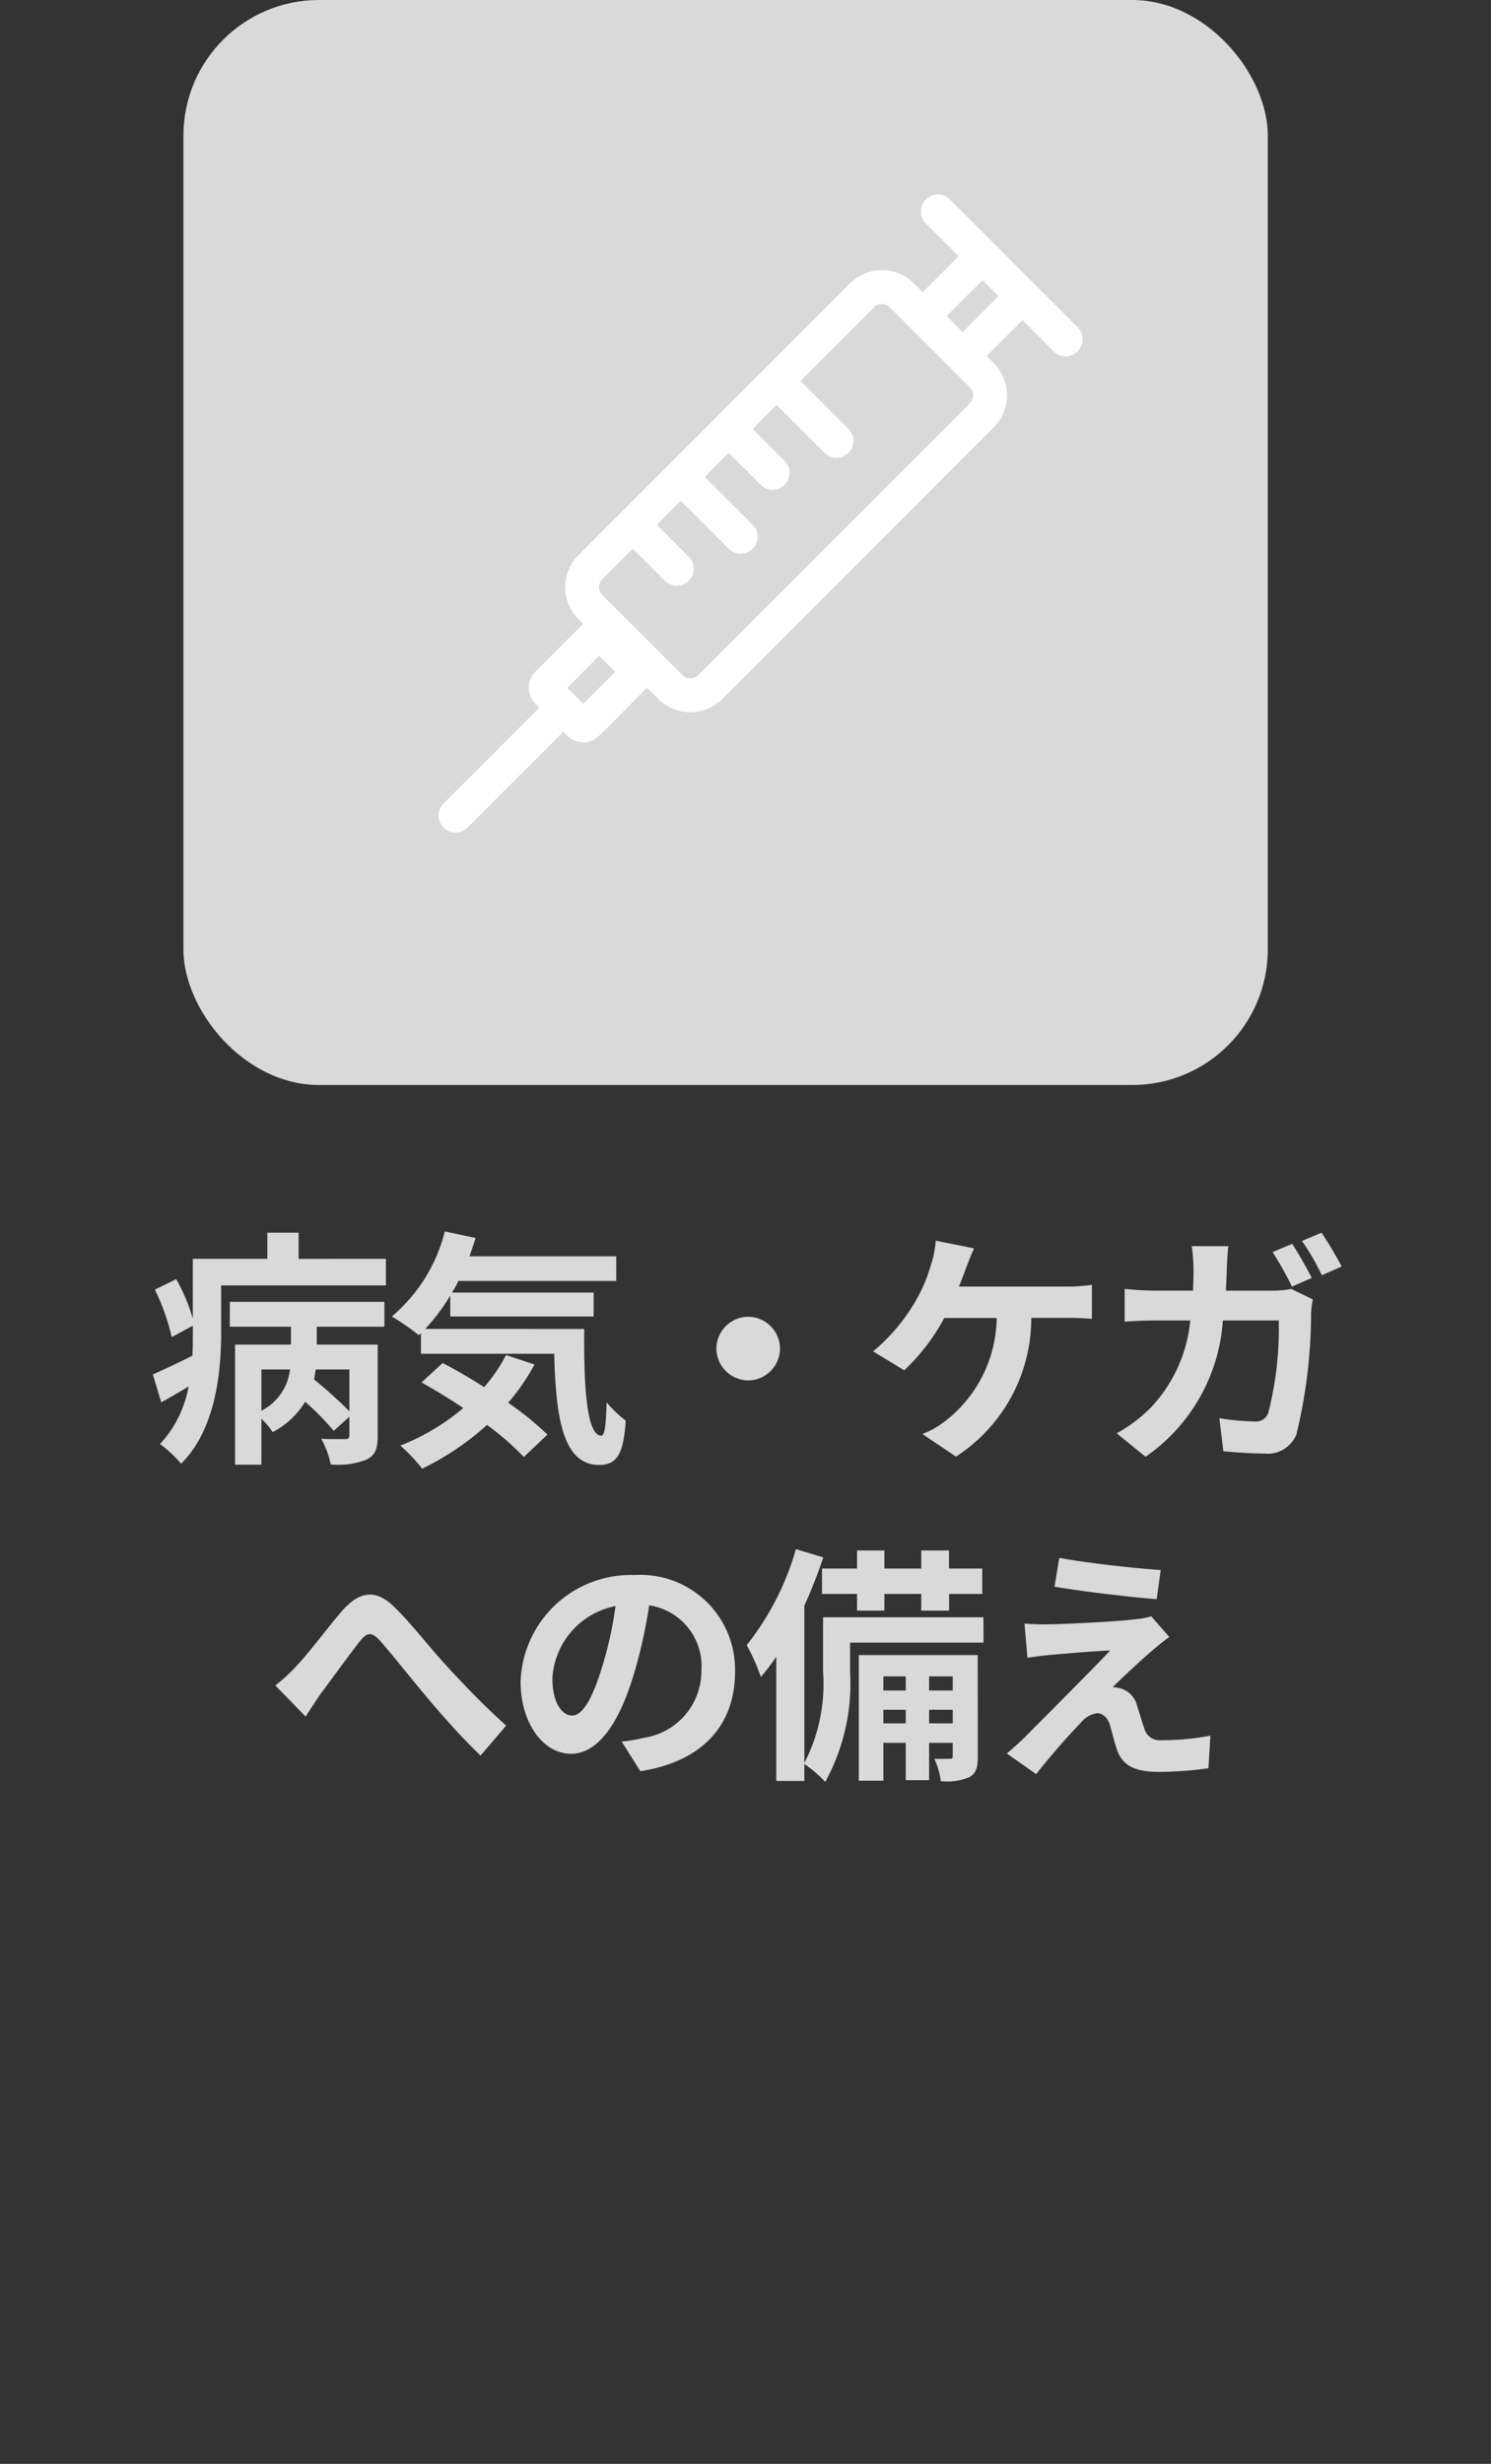
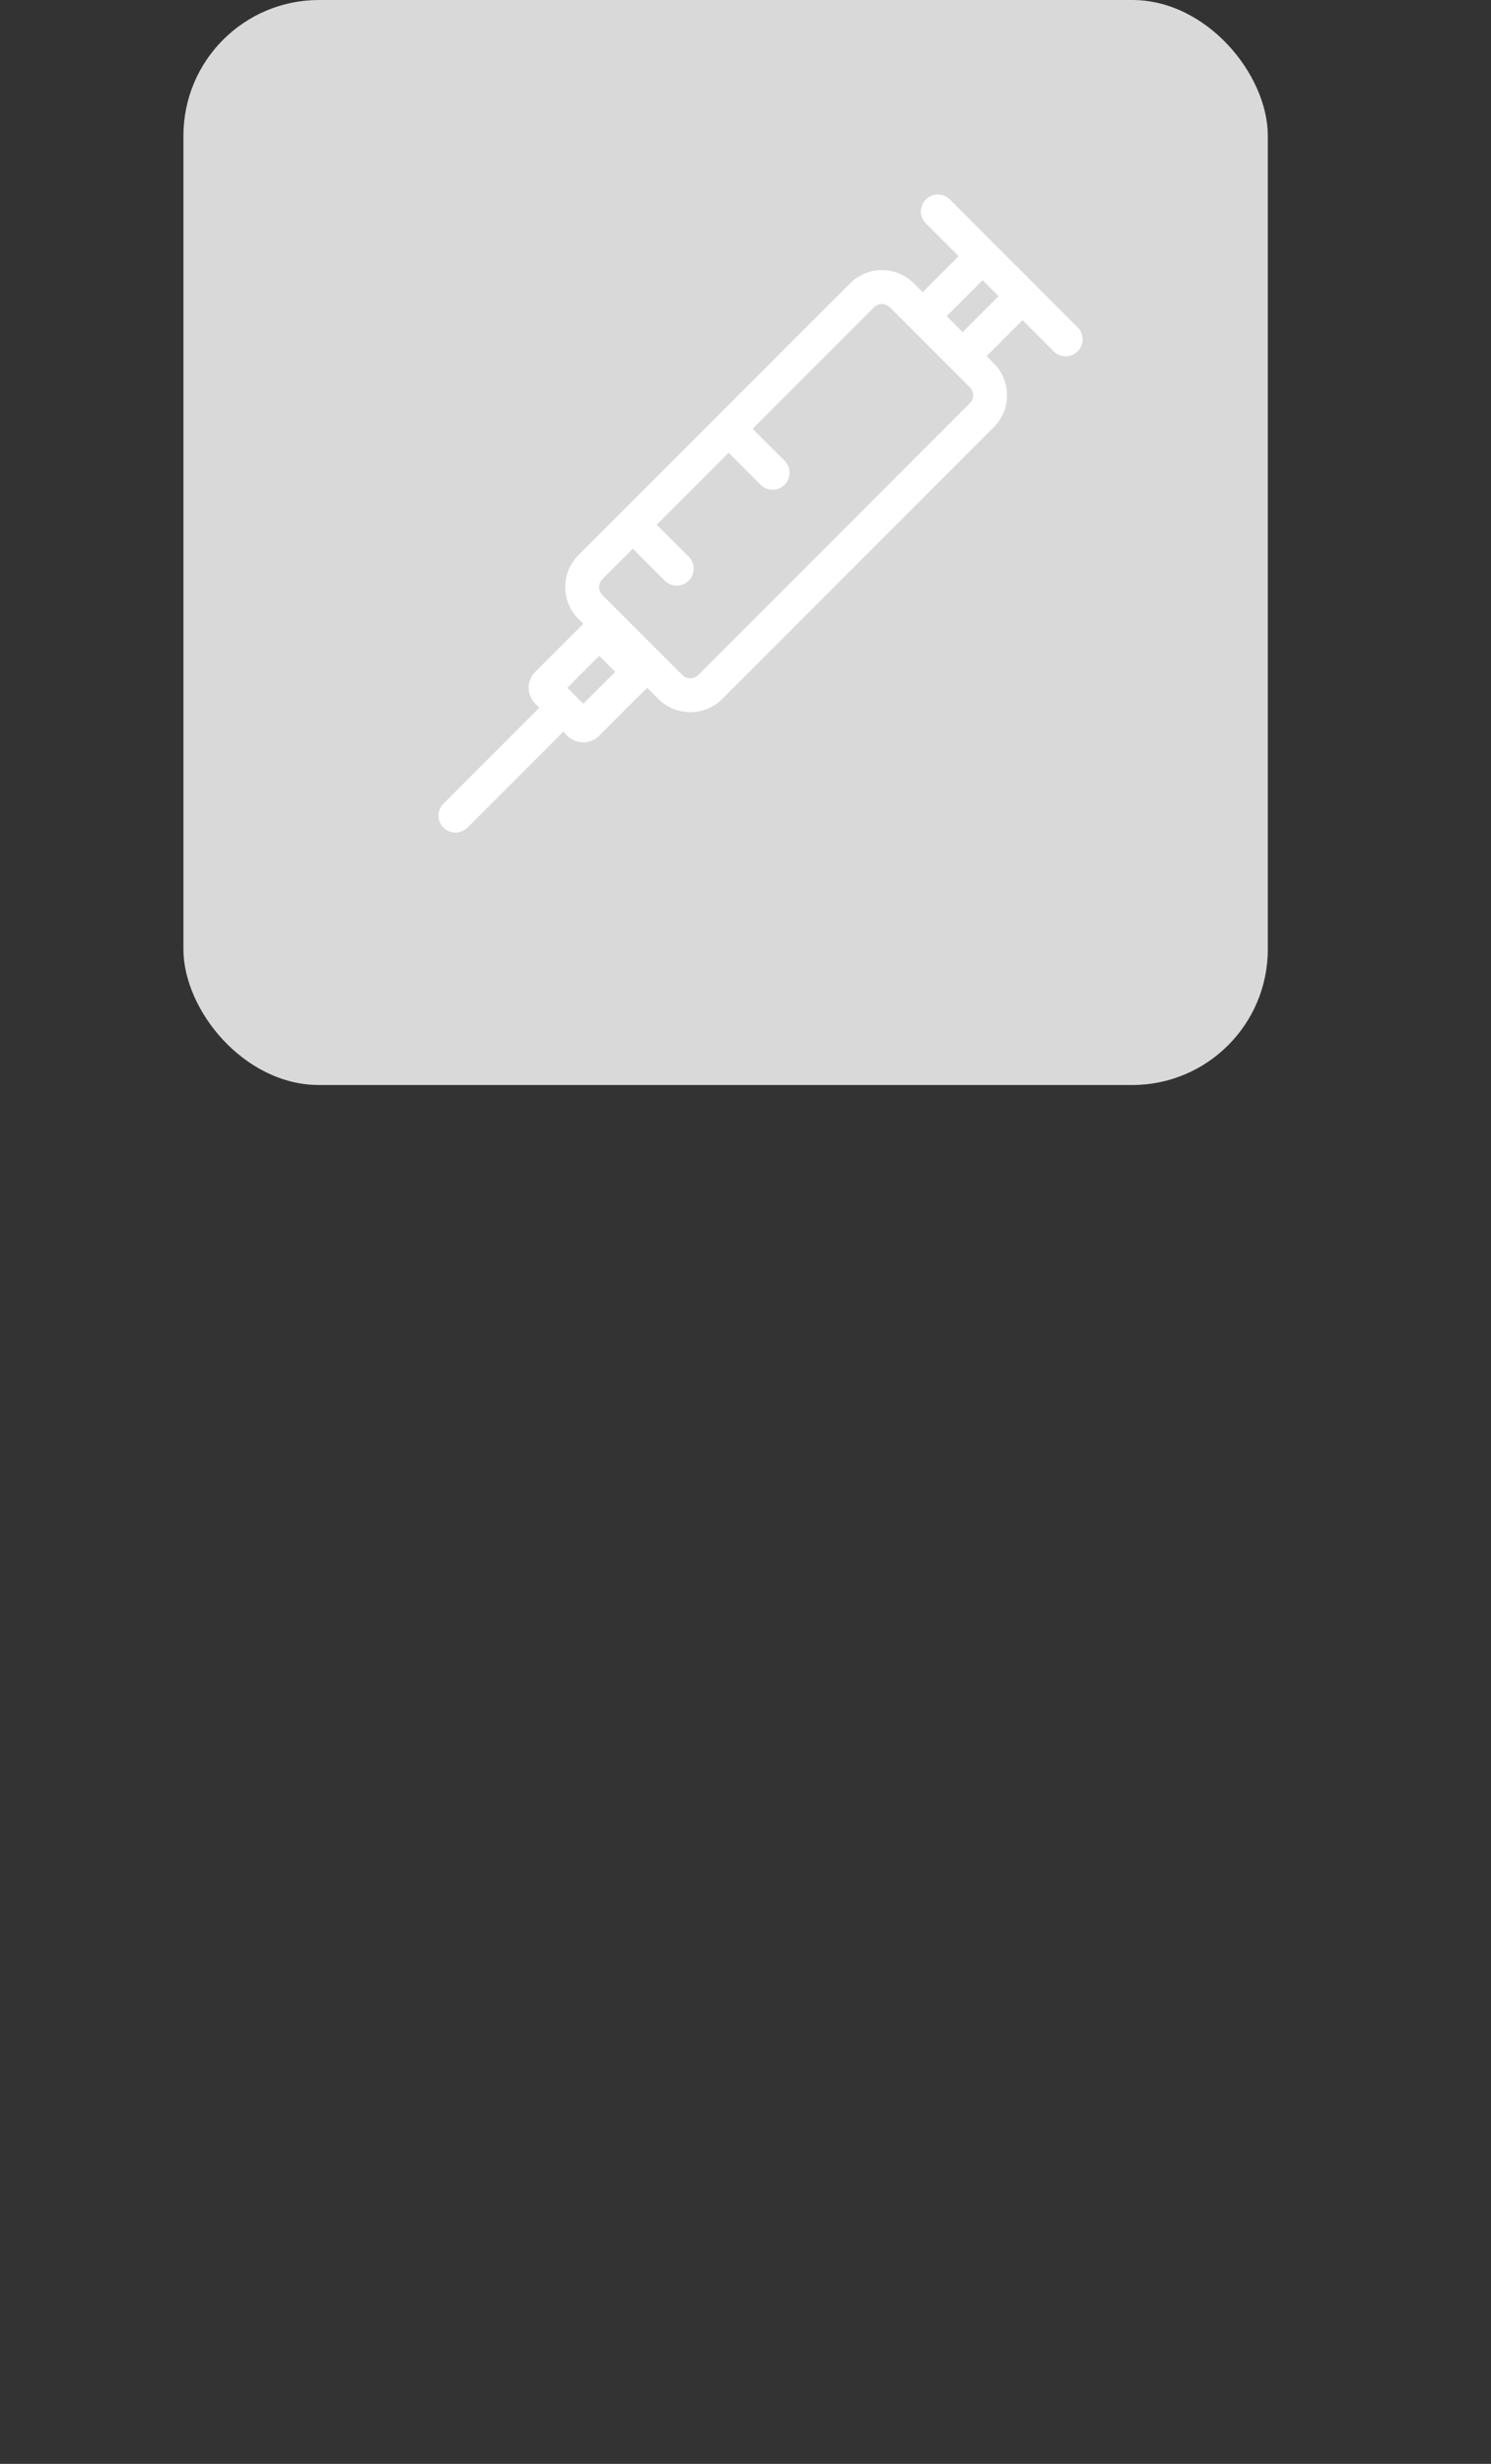
<svg xmlns="http://www.w3.org/2000/svg" id="グループ_1" data-name="グループ 1" width="66" height="109" viewBox="0 0 66 109">
  <rect x="0" y="0" width="66" height="109" fill="#333333" stroke="none" />
  <rect id="長方形_1" data-name="長方形 1" width="66" height="109" fill="none" />
  <g id="グループ_19874" data-name="グループ 19874" transform="translate(6.12 -0.16)">
    <g id="グループ_19873" data-name="グループ 19873">
      <g id="グループ">
-         <path id="パス_1" data-name="パス 1" d="M8.965-1.408A20.443,20.443,0,0,0,7.4-2.816c.033-.143.055-.3.077-.44H8.965ZM5.071-3.256H6.336A2.345,2.345,0,0,1,5.071-1.43Zm-1.4-1.892H6.38v.792H3.905V.957H5.071V-1.078a3.715,3.715,0,0,1,.5.594A3.649,3.649,0,0,0,7.007-1.826,11.3,11.3,0,0,1,8.272-.539l.693-.627v.825c0,.121-.044.165-.187.165s-.616.011-1.056-.011A3.914,3.914,0,0,1,8.14.946,3.5,3.5,0,0,0,9.713.737c.4-.187.506-.495.506-1.056V-4.356H7.524v-.792h2.992v-1.1H3.674Zm3.047-3V-9.306H5.335v1.155h-3.3v2.64A8.068,8.068,0,0,0,1.3-7.249l-.946.462a9.553,9.553,0,0,1,.748,2.1l.935-.506v.308c0,.33,0,.671-.022,1.023-.66.33-1.3.627-1.749.825L.638-1.8c.4-.22.8-.462,1.21-.7A5.052,5.052,0,0,1,.583.044a5.348,5.348,0,0,1,.935.869C3.036-.594,3.289-3.113,3.289-4.873v-2.1h7.293V-8.151ZM15.9-3.894a7.2,7.2,0,0,1-.968,1.419c-.627-.4-1.265-.77-1.837-1.067l-.935.858c.583.33,1.221.715,1.848,1.133A9.736,9.736,0,0,1,11.22.11a7.648,7.648,0,0,1,.968,1.023A12.313,12.313,0,0,0,15.059-.8,11.808,11.808,0,0,1,16.687.616l1.045-.99a13.446,13.446,0,0,0-1.738-1.408A9.453,9.453,0,0,0,17.16-3.476ZM12.32-5.049a8.751,8.751,0,0,0,1.111-1.474V-5.6h6.347V-6.655h-6.27c.1-.165.2-.341.286-.517h6.985V-8.261h-6.5c.1-.264.187-.539.275-.814l-1.364-.286A7.229,7.229,0,0,1,10.846-5.6a10.778,10.778,0,0,1,1.188.825l.1-.088v.913h5.9C18.1-1.133,18.414.968,20.02.968,20.867.968,21.1.385,21.2-.99A5.3,5.3,0,0,1,20.35-1.8c-.022.891-.066,1.463-.231,1.474-.638,0-.781-2.079-.759-4.719Zm14.3-.539A1.418,1.418,0,0,0,25.212-4.18,1.418,1.418,0,0,0,26.62-2.772,1.418,1.418,0,0,0,28.028-4.18,1.418,1.418,0,0,0,26.62-5.588Zm10-3.025-1.7-.341a4.327,4.327,0,0,1-.231,1.133,6.913,6.913,0,0,1-.638,1.5,8.424,8.424,0,0,1-1.9,2.266l1.375.836A9.056,9.056,0,0,0,35.3-5.533H37.62A5.861,5.861,0,0,1,35.376-1,3.956,3.956,0,0,1,34.331-.4l1.485,1a7.285,7.285,0,0,0,3.333-6.138h1.54a11.37,11.37,0,0,1,1.144.044V-7a7.213,7.213,0,0,1-1.144.077H35.948c.121-.286.22-.572.308-.8S36.487-8.338,36.619-8.613Zm14.08-.2-.869.363a15.01,15.01,0,0,1,.858,1.529l.88-.385C51.359-7.711,50.974-8.4,50.7-8.811ZM52-9.306l-.869.363a10.469,10.469,0,0,1,.88,1.518l.88-.385A17.2,17.2,0,0,0,52-9.306Zm-4.125.594H46.255A8.14,8.14,0,0,1,46.332-7.7c0,.33-.011.649-.022.957H44.737a13.4,13.4,0,0,1-1.452-.077v1.452c.473-.044,1.078-.055,1.452-.055h1.452A6.5,6.5,0,0,1,44.374-1.5,6.85,6.85,0,0,1,42.933-.429L44.209.605A7.968,7.968,0,0,0,47.63-5.423h2.475a15.054,15.054,0,0,1-.462,4.081.573.573,0,0,1-.627.385,10.276,10.276,0,0,1-1.54-.143L47.652.363c.528.044,1.188.1,1.815.1a1.368,1.368,0,0,0,1.419-.847,22.728,22.728,0,0,0,.649-5.39,4.755,4.755,0,0,1,.077-.583l-.957-.462a4.113,4.113,0,0,1-.825.077H47.762c.022-.319.033-.638.044-.979C47.817-7.986,47.839-8.448,47.872-8.712Z" transform="translate(0.38 64)" fill="#d9d9d9" />
-         <path id="パス_2" data-name="パス 2" d="M.407-3.278,1.749-1.9c.187-.286.44-.682.693-1.045C2.915-3.575,3.7-4.664,4.136-5.214c.319-.407.528-.462.913-.033.517.583,1.342,1.628,2.024,2.442S8.7-.924,9.493-.176L10.626-1.5c-1.045-.935-1.98-1.925-2.684-2.695-.649-.7-1.529-1.837-2.277-2.563-.8-.781-1.518-.7-2.288.165C2.7-5.8,1.848-4.664,1.342-4.136A7.361,7.361,0,0,1,.407-3.278Zm20.35-.594a4.189,4.189,0,0,0-4.444-4.29,4.887,4.887,0,0,0-5.049,4.708c0,1.859,1.012,3.2,2.233,3.2,1.2,0,2.145-1.364,2.8-3.586a22.246,22.246,0,0,0,.66-2.981,2.719,2.719,0,0,1,2.31,2.9A2.985,2.985,0,0,1,16.764-.968a8.46,8.46,0,0,1-1.023.176L16.566.517C19.338.088,20.757-1.551,20.757-3.872ZM12.672-3.6a3.463,3.463,0,0,1,2.794-3.19,16.511,16.511,0,0,1-.583,2.662C14.432-2.64,14-1.947,13.541-1.947,13.112-1.947,12.672-2.486,12.672-3.6ZM24.607-8.448v1.122h1.551v.737h1.21v-.737H29v.737h1.232v-.737H31.7V-8.448H30.228v-.8H29v.8H27.368v-.8h-1.21v.8ZM29.348-1.6v-.6h1.045v.6Zm-2.024,0v-.6h.99v.6Zm.99-2.079v.627h-.99v-.627Zm2.079,0v.627H29.348v-.627ZM31.5-4.62H26.235V.935h1.089V-.737h.99V.913h1.034V-.737h1.045v.572c0,.11-.022.132-.121.132s-.385.011-.693,0a3.275,3.275,0,0,1,.286.99A2.549,2.549,0,0,0,31.13.781c.308-.176.374-.44.374-.935Zm.253-1.672h-7.1v2.4A7.625,7.625,0,0,1,23.826.154V-6.809a21.382,21.382,0,0,0,.836-2.134l-1.21-.363A12.256,12.256,0,0,1,21.274-5.06,9.1,9.1,0,0,1,21.9-3.652a8.775,8.775,0,0,0,.682-.9v5.5h1.243V.2A5.322,5.322,0,0,1,24.75.99a9.043,9.043,0,0,0,1.1-4.862v-1.3h5.907Zm3.355-2.629L34.9-7.645c1.309.22,3.366.462,4.521.55L39.6-8.382C38.456-8.459,36.344-8.69,35.112-8.921Zm4.873,3.5-.8-.913a3.525,3.525,0,0,1-.627.121c-.913.121-3.41.231-3.927.231a9.736,9.736,0,0,1-1.056-.033L33.7-4.5c.231-.033.561-.088.946-.121.627-.055,1.947-.176,2.717-.2-1,1.056-3.256,3.3-3.817,3.872-.3.286-.561.517-.759.682l1.3.913c.759-.968,1.584-1.87,1.958-2.255a1.168,1.168,0,0,1,.726-.44c.22,0,.462.143.583.528.077.275.209.792.319,1.122.275.715.836.946,1.881.946A16.064,16.064,0,0,0,41.712.385L41.8-1.056a11.344,11.344,0,0,1-2.156.2.7.7,0,0,1-.77-.517c-.1-.286-.22-.7-.319-1a1.044,1.044,0,0,0-.66-.748,1.208,1.208,0,0,0-.418-.077c.264-.286,1.287-1.232,1.793-1.661C39.468-5.027,39.7-5.225,39.985-5.423Z" transform="translate(5.66 78)" fill="#d9d9d9" />
-       </g>
+         </g>
      <rect id="長方形_1429" data-name="長方形 1429" width="48" height="48" rx="6" transform="translate(2 0.16)" fill="#d9d9d9" />
    </g>
    <g id="グループ_8976" data-name="グループ 8976" transform="translate(34.335 73.508) rotate(-135)">
      <path id="線_611" data-name="線 611" d="M0,6.75A.75.75,0,0,1-.75,6V0A.75.75,0,0,1,0-.75.75.75,0,0,1,.75,0V6A.75.75,0,0,1,0,6.75Z" transform="translate(40.7 12)" fill="#fff" />
      <path id="線_617" data-name="線 617" d="M0,3.25A.75.75,0,0,1-.75,2.5V0A.75.75,0,0,1,0-.75.75.75,0,0,1,.75,0V2.5A.75.75,0,0,1,0,3.25Z" transform="translate(39.2 43)" fill="#fff" />
      <path id="線_618" data-name="線 618" d="M0,3.25A.75.75,0,0,1-.75,2.5V0A.75.75,0,0,1,0-.75.75.75,0,0,1,.75,0V2.5A.75.75,0,0,1,0,3.25Z" transform="translate(41.7 43)" fill="#fff" />
      <path id="パス_9886" data-name="パス 9886" d="M8,.75H0A.75.75,0,0,1-.75,0,.75.75,0,0,1,0-.75H8A.75.75,0,0,1,8.75,0,.75.75,0,0,1,8,.75Z" transform="translate(36.5 46)" fill="#fff" />
      <path id="長方形_8893" data-name="長方形 8893" d="M2,1.5a.5.5,0,0,0-.5.5V19a.5.5,0,0,0,.5.5H7a.5.5,0,0,0,.5-.5V2A.5.5,0,0,0,7,1.5H2M2,0H7A2,2,0,0,1,9,2V19a2,2,0,0,1-2,2H2a2,2,0,0,1-2-2V2A2,2,0,0,1,2,0Z" transform="translate(36 22)" fill="#fff" />
      <path id="長方形_8894" data-name="長方形 8894" d="M1.5,1.5v2h1v-2h-1M1,0H3A1,1,0,0,1,4,1V4A1,1,0,0,1,3,5H1A1,1,0,0,1,0,4V1A1,1,0,0,1,1,0Z" transform="translate(38.7 18)" fill="#fff" />
      <path id="線_613" data-name="線 613" d="M2,.75H0A.75.75,0,0,1-.75,0,.75.75,0,0,1,0-.75H2A.75.75,0,0,1,2.75,0,.75.75,0,0,1,2,.75Z" transform="translate(41.5 26.652)" fill="#fff" />
      <path id="線_615" data-name="線 615" d="M2,.75H0A.75.75,0,0,1-.75,0,.75.75,0,0,1,0-.75H2A.75.75,0,0,1,2.75,0,.75.75,0,0,1,2,.75Z" transform="translate(41.5 32.652)" fill="#fff" />
-       <path id="線_614" data-name="線 614" d="M3,.75H0A.75.75,0,0,1-.75,0,.75.75,0,0,1,0-.75H3A.75.75,0,0,1,3.75,0,.75.75,0,0,1,3,.75Z" transform="translate(40.5 29.652)" fill="#fff" />
-       <path id="線_616" data-name="線 616" d="M3,.75H0A.75.75,0,0,1-.75,0,.75.75,0,0,1,0-.75H3A.75.75,0,0,1,3.75,0,.75.75,0,0,1,3,.75Z" transform="translate(40.5 35.652)" fill="#fff" />
    </g>
  </g>
</svg>